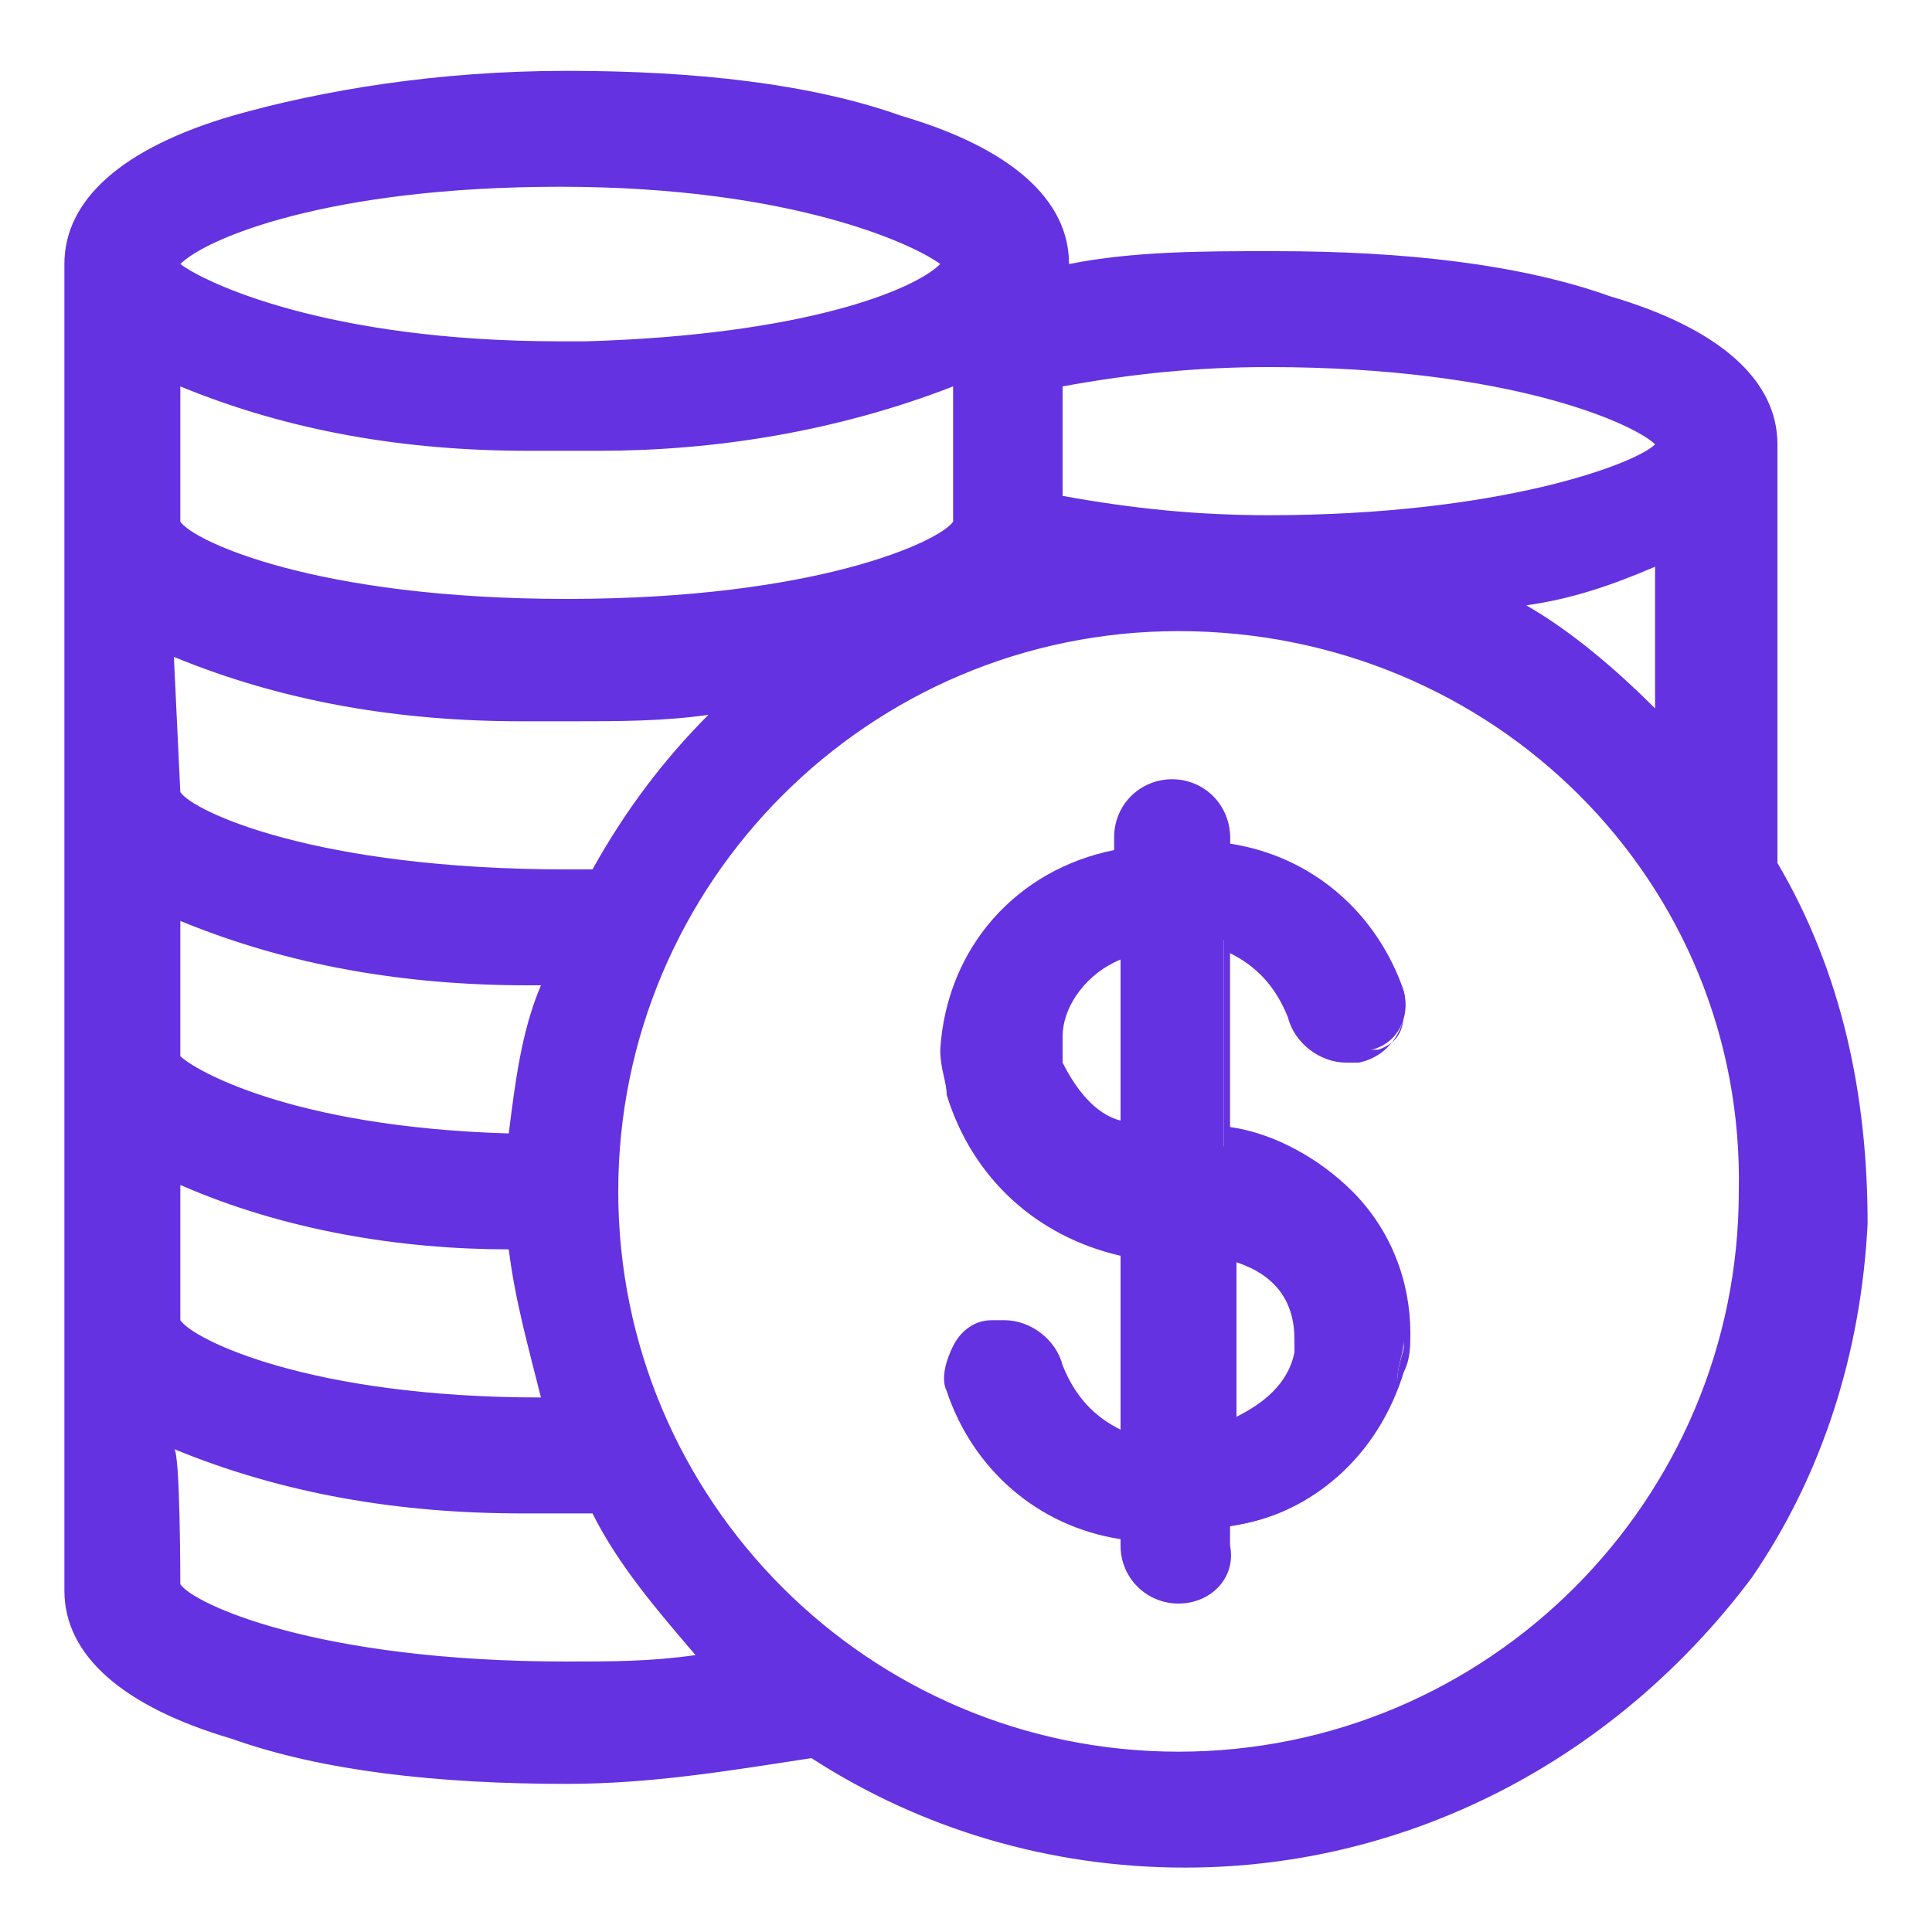
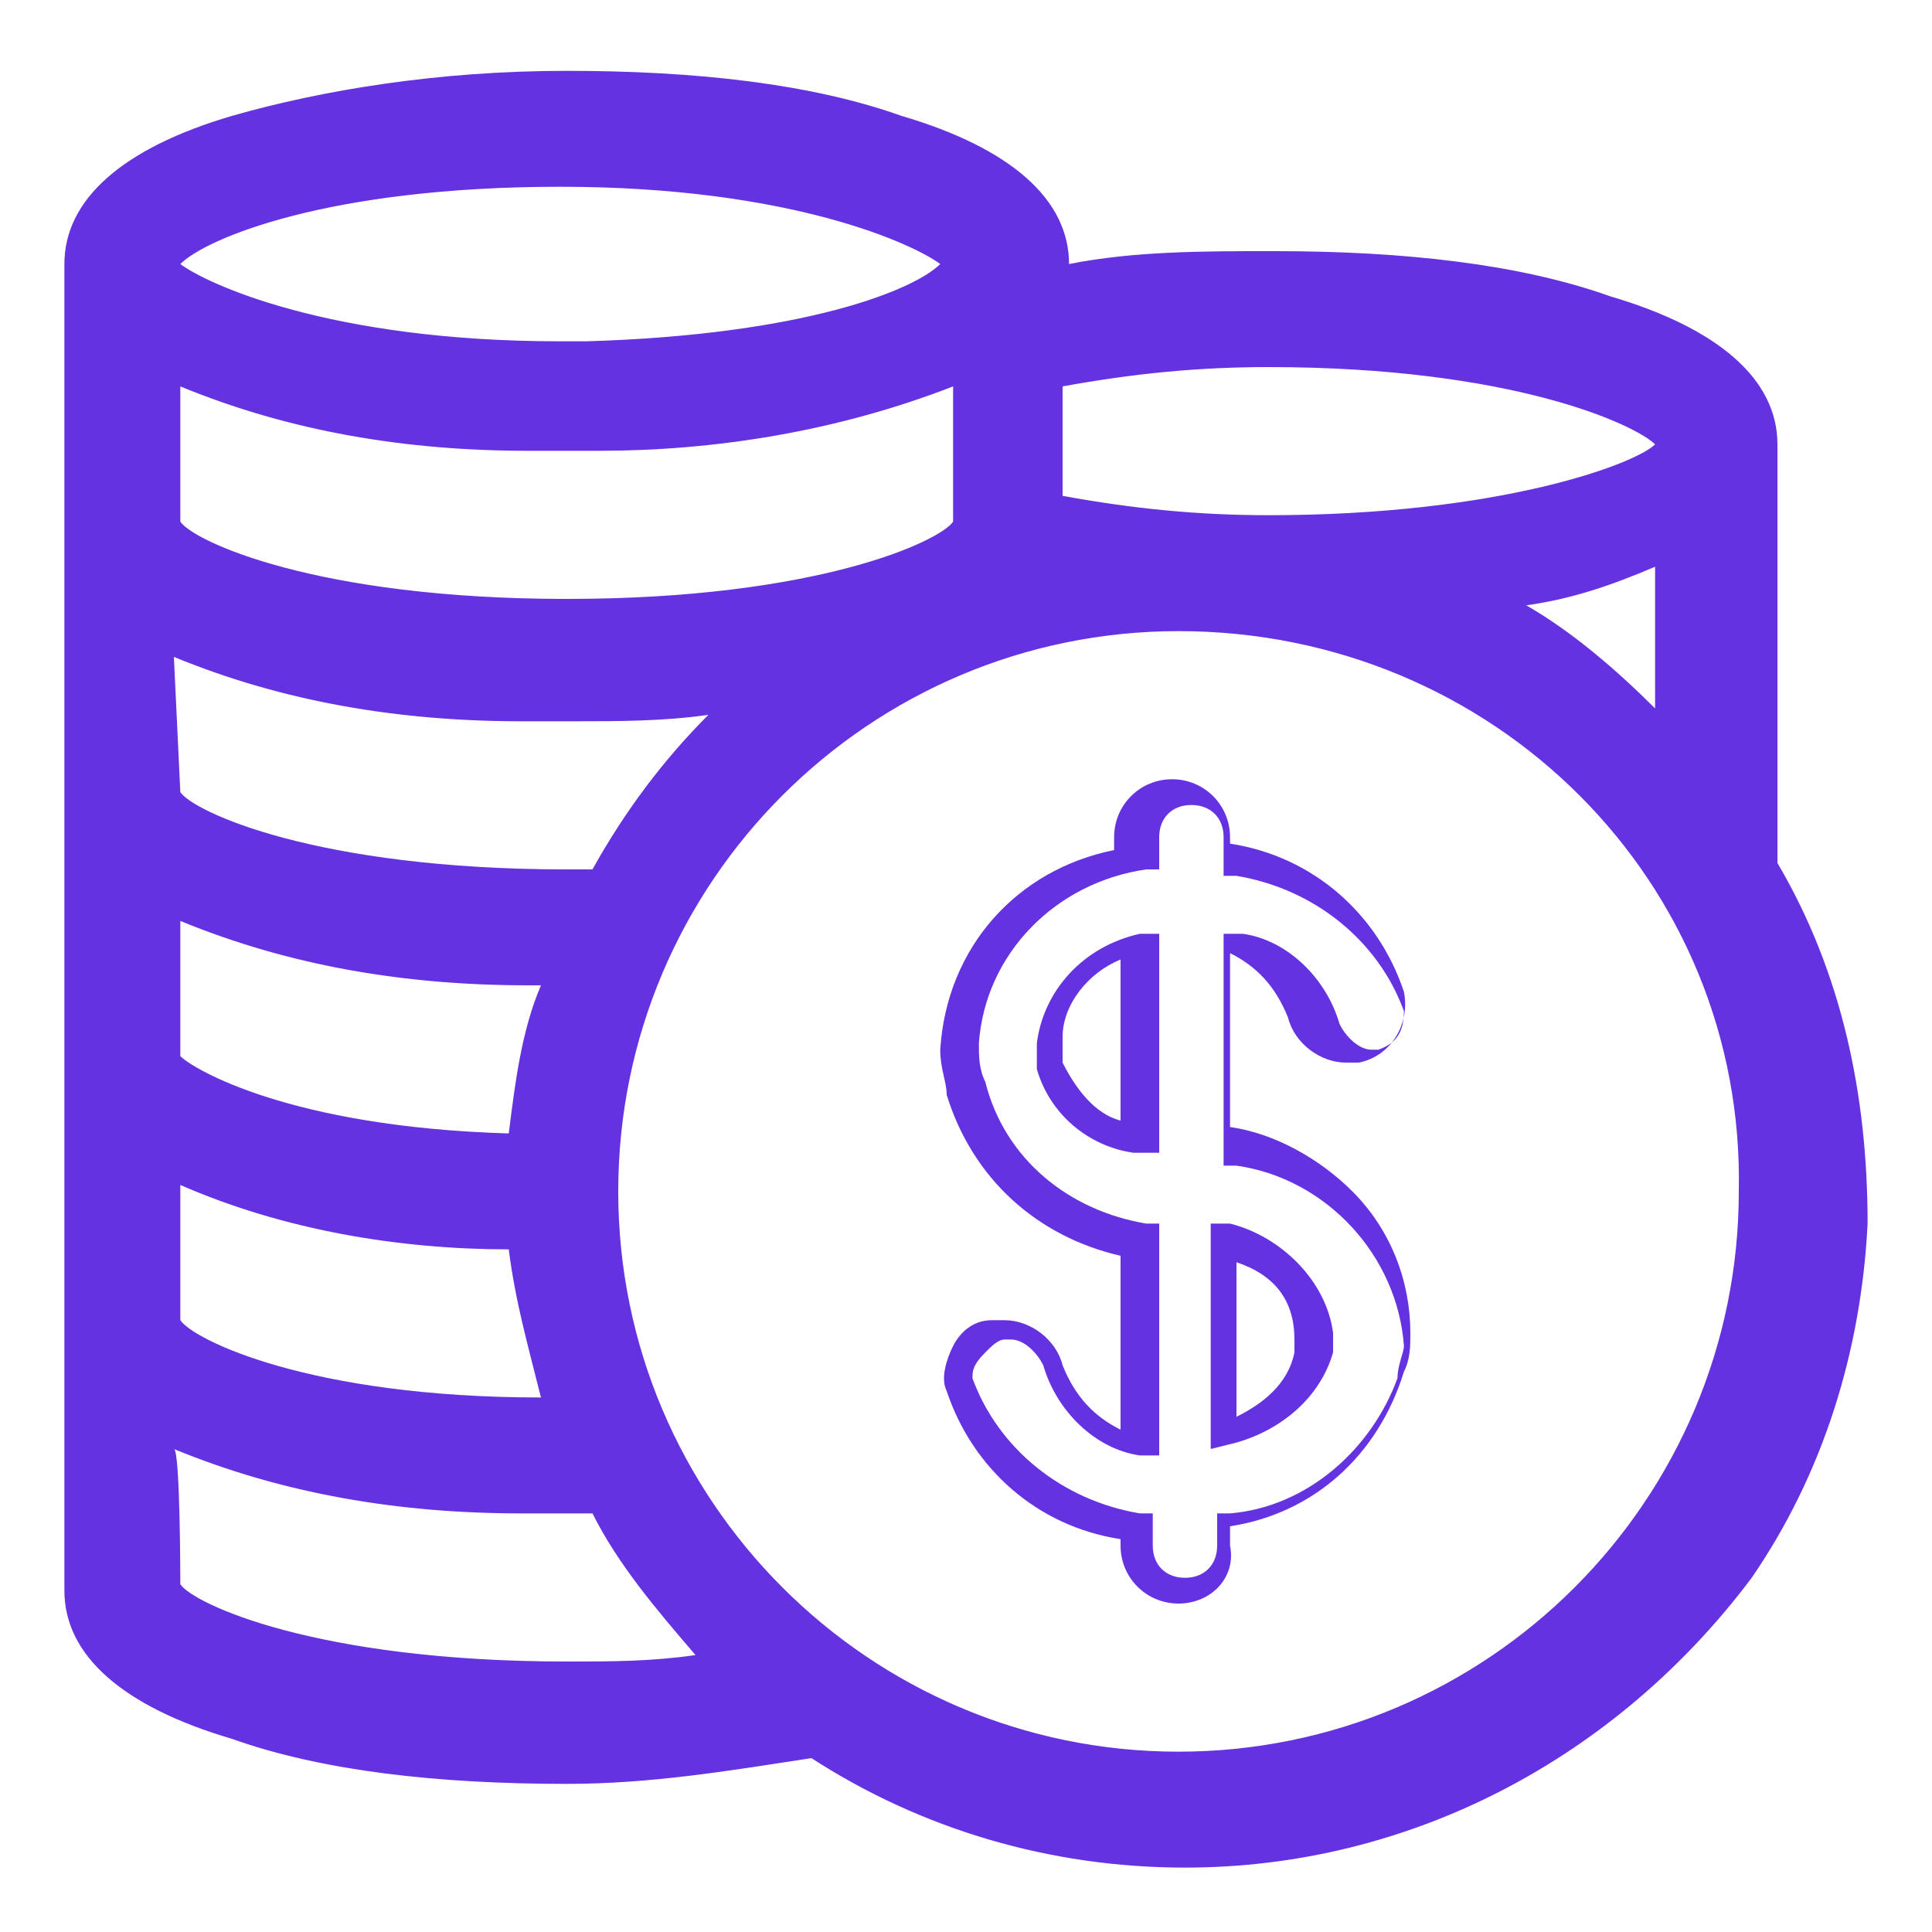
<svg xmlns="http://www.w3.org/2000/svg" version="1.1" id="Layer_1" x="0px" y="0px" viewBox="0 0 30 30" enable-background="new 0 0 30 30" xml:space="preserve">
  <g id="cash_1_">
    <g>
      <path fill="#6432E0" d="M27.3,13.4V6.8c0-1.9-3.9-2.7-7.6-2.7c-1.2,0-2.3,0.1-3.4,0.3V4.1c0-1.9-3.9-2.7-7.6-2.7S1.2,2.2,1.2,4.1    v20.6c0,1.9,3.9,2.7,7.6,2.7c1.3,0,2.6-0.1,3.9-0.4c4.7,3.2,11.1,1.9,14.3-2.8C29.1,21,29.3,16.8,27.3,13.4z M23,9.3    c1-0.1,2-0.4,2.9-0.8v3C25.1,10.6,24.1,9.9,23,9.3z M8.7,6.8c2.1,0.1,4.2-0.3,6.2-1.1v2.5c-0.1,0.4-2.2,1.4-6.2,1.4    s-6.1-1-6.2-1.4V5.7C4.5,6.5,6.6,6.9,8.7,6.8z M8.6,15.1c-0.3,0.9-0.5,1.8-0.6,2.7c-3.6-0.1-5.4-1-5.5-1.4V14    C4.5,14.8,6.5,15.1,8.6,15.1z M2.5,20.6v-2.5c1.7,0.7,3.6,1.1,5.5,1.1c0.1,0.9,0.3,1.9,0.6,2.7C4.7,21.9,2.6,20.9,2.5,20.6z     M9.2,13.7H8.7c-4,0-6.1-1-6.2-1.4V9.8c2,0.8,4.1,1.2,6.2,1.1c0.9,0,1.9-0.1,2.8-0.2C10.6,11.6,9.8,12.6,9.2,13.7z M19.7,5.4    c4,0,6.1,1,6.2,1.4c0.1,0.4-2.2,1.4-6.2,1.4c-1.2,0-2.3-0.1-3.4-0.3V5.7C17.4,5.5,18.6,5.4,19.7,5.4z M8.7,2.7c4,0,6,1,6.2,1.4    c-0.1,0.4-2.1,1.3-5.8,1.4H8.7c-4,0-6.1-1-6.2-1.4l0,0C2.6,3.7,4.7,2.7,8.7,2.7z M8.7,26.1c-4,0-6.1-1-6.2-1.4v-2.5    c2,0.8,4.1,1.2,6.2,1.1h0.5c0.5,1,1.2,1.8,2,2.6C10.4,26,9.5,26.1,8.7,26.1z M18.3,27.4c-4.9,0-8.9-4-8.9-8.9s4-8.9,8.9-8.9    s8.9,4,8.9,8.9C27.3,23.4,23.3,27.4,18.3,27.4z" />
      <path fill="#6432E0" d="M18.4,29L18.4,29c-2.1,0-4.1-0.6-5.8-1.7c-1.3,0.2-2.5,0.4-3.8,0.4h0c-2,0-3.8-0.2-5.2-0.7    c-1.7-0.5-2.6-1.3-2.6-2.3V4.1c0-1,0.9-1.8,2.6-2.3c1.4-0.4,3.2-0.7,5.2-0.7s3.8,0.2,5.2,0.7c1.7,0.5,2.6,1.3,2.6,2.3v0    c1-0.2,2.1-0.2,3.1-0.2h0.1c2,0,3.8,0.2,5.2,0.7c1.7,0.5,2.6,1.3,2.6,2.3v6.5c1,1.7,1.4,3.6,1.4,5.6c-0.1,2-0.7,3.9-1.8,5.5    C25.1,27.3,21.9,29,18.4,29z M12.7,26.8L12.7,26.8c1.7,1.2,3.7,1.8,5.7,1.8c3.4,0,6.5-1.7,8.4-4.5c2.1-3.2,2.3-7.4,0.4-10.7l0-0.1    V6.8c0-1.7-3.7-2.5-7.3-2.5h-0.1c-1.1,0-2.2,0.1-3.3,0.3l-0.3,0V4.1c0-1.7-3.7-2.5-7.3-2.5S1.4,2.4,1.4,4.1v20.6    c0,1.7,3.7,2.5,7.3,2.5h0C10,27.2,11.3,27.1,12.7,26.8L12.7,26.8z M18.3,27.6c-5,0-9.2-4.1-9.2-9.2s4.1-9.2,9.2-9.2    s9.2,4.1,9.2,9.2c0,2.4-1,4.7-2.7,6.5C23.1,26.7,20.8,27.6,18.3,27.6z M18.3,9.8c-4.8,0-8.7,3.9-8.7,8.7s3.9,8.7,8.7,8.7    c4.8,0,8.7-3.9,8.7-8.7C27.1,13.7,23.2,9.8,18.3,9.8z M8.7,26.3c-2.2,0-3.7-0.3-4.6-0.6c-0.4-0.1-1.6-0.5-1.8-1l0,0v-2.8L2.6,22    c1.8,0.7,3.6,1.1,5.6,1.1c0.2,0,0.4,0,0.5,0h0h0.6l0.1,0.1c0.5,0.9,1.1,1.8,1.9,2.5l0.3,0.3l-0.4,0.1C10.4,26.2,9.5,26.3,8.7,26.3    z M2.8,24.6c0.2,0.3,2.1,1.2,6,1.2c0.7,0,1.3,0,2-0.1c-0.6-0.7-1.2-1.4-1.6-2.2H8.7c-0.2,0-0.4,0-0.6,0c-1.9,0-3.7-0.3-5.4-1    C2.8,22.5,2.8,24.6,2.8,24.6z M8.9,22.1H8.6c-2.2,0-3.7-0.3-4.5-0.6c-0.4-0.1-1.6-0.5-1.8-1l0,0v-2.8l0.3,0.1    C4.3,18.6,6.1,19,7.9,19h0.3l0,0.2c0.1,0.9,0.3,1.8,0.6,2.7L8.9,22.1z M2.8,20.5c0.2,0.3,2,1.2,5.6,1.2c-0.2-0.8-0.4-1.5-0.5-2.3    c-1.7,0-3.5-0.3-5.1-1L2.8,20.5L2.8,20.5z M8.2,18L8,18c-2-0.1-3.3-0.4-4.1-0.6c-0.4-0.1-1.5-0.5-1.6-1l0,0v-2.8l0.3,0.1    c1.8,0.7,3.6,1.1,5.6,1.1c0.2,0,0.3,0,0.5,0l0.3,0l-0.1,0.3c-0.3,0.9-0.5,1.8-0.6,2.7L8.2,18z M2.8,16.4c0.2,0.2,1.7,1.1,5.1,1.2    c0.1-0.8,0.2-1.6,0.5-2.3c-0.1,0-0.1,0-0.2,0c-1.9,0-3.7-0.3-5.4-1L2.8,16.4L2.8,16.4z M9.4,13.9H8.7c-2.2,0-3.7-0.3-4.6-0.6    c-0.4-0.1-1.6-0.5-1.8-1l0,0V9.5l0.3,0.1c1.8,0.7,3.6,1.1,5.6,1.1c0.2,0,0.4,0,0.5,0h0h0.1c0.9,0,1.8-0.1,2.7-0.2l0.7-0.1    l-0.5,0.5c-0.9,0.8-1.7,1.8-2.3,2.9L9.4,13.9z M2.8,12.3c0.2,0.3,2.1,1.2,6,1.2h0.4c0.5-0.9,1.1-1.7,1.8-2.4    c-0.7,0.1-1.4,0.1-2.1,0.1H8.7c-0.2,0-0.4,0-0.6,0c-1.9,0-3.7-0.3-5.4-1L2.8,12.3L2.8,12.3z M26.1,12.1l-0.4-0.4    c-0.8-0.9-1.8-1.6-2.8-2.2l-0.6-0.3L23,9.1c1-0.1,1.9-0.4,2.8-0.8l0.3-0.1V12.1z M23.7,9.4c0.7,0.4,1.4,1,2,1.6V8.8    C25,9.1,24.4,9.3,23.7,9.4z M8.7,9.8C6.5,9.8,5,9.5,4.1,9.2c-0.4-0.1-1.6-0.5-1.8-1l0,0V5.4l0.3,0.1c1.8,0.7,3.6,1.1,5.6,1.1    c0.2,0,0.4,0,0.5,0h0h0c0.2,0,0.4,0,0.5,0c1.9,0,3.8-0.4,5.6-1.1l0.3-0.1v2.8l0,0c-0.1,0.5-1.4,0.9-1.8,1C12.5,9.5,11,9.8,8.7,9.8    z M2.8,8.1c0.2,0.3,2.1,1.2,6,1.2c3.9,0,5.8-0.9,6-1.2V6C13,6.7,11.1,7,9.3,7C9.1,7,8.9,7,8.7,7C8.5,7,8.4,7,8.2,7    C6.3,7,4.5,6.7,2.8,6C2.8,6,2.8,8.1,2.8,8.1z M19.7,8.4c-1.1,0-2.3-0.1-3.4-0.3l-0.2,0V5.5l0.2,0c1.1-0.2,2.3-0.3,3.4-0.3h0    c2.2,0,3.7,0.3,4.6,0.6c0.4,0.1,1.6,0.5,1.8,1c0,0.1,0,0.2-0.1,0.3C25.6,7.6,23.3,8.4,19.7,8.4L19.7,8.4z M16.5,7.7    C17.6,7.9,18.6,8,19.7,8h0c3.6,0,5.7-0.8,6-1.1c-0.3-0.3-2.2-1.2-6-1.2h0c-1.1,0-2.1,0.1-3.2,0.3C16.5,5.9,16.5,7.7,16.5,7.7z     M8.7,5.6C6.5,5.6,5,5.3,4.1,5.1C3.7,5,2.5,4.6,2.3,4.1l0-0.1l0-0.1c0.1-0.5,1.4-0.9,1.8-1C5,2.8,6.5,2.5,8.7,2.5    c2.2,0,3.7,0.3,4.6,0.6c0.4,0.1,1.6,0.5,1.8,1l0,0.1l0,0.1c-0.2,0.6-2.5,1.4-6,1.5H8.7z M2.8,4.1c0.4,0.3,2.3,1.2,5.9,1.2h0.4    c3.4-0.1,5.1-0.8,5.5-1.2c-0.4-0.3-2.3-1.2-5.9-1.2C5.1,2.9,3.2,3.7,2.8,4.1z" />
    </g>
    <g>
-       <path fill="#6432E0" d="M19,17.8v-3.2c0.6,0.1,1.2,0.6,1.4,1.2c0.1,0.4,0.5,0.6,0.9,0.5c0.4-0.1,0.6-0.5,0.5-0.9    c-0.4-1.2-1.5-2.1-2.7-2.2V13c0-0.4-0.3-0.7-0.7-0.7s-0.7,0.3-0.7,0.7v0.3c-1.5,0.2-2.7,1.4-2.7,2.9c0,0.2,0,0.4,0.1,0.6    c0.4,1.2,1.4,2.2,2.7,2.4v3.2c-0.6-0.1-1.2-0.6-1.4-1.2c-0.1-0.4-0.5-0.6-0.9-0.5c-0.4,0.1-0.6,0.5-0.5,0.9    c0.4,1.2,1.5,2.1,2.7,2.2V24c0,0.4,0.3,0.7,0.7,0.7S19,24.4,19,24v-0.3c1.3-0.1,2.4-1.1,2.7-2.3c0-0.2,0.1-0.4,0.1-0.6    C21.8,19.2,20.6,18,19,17.8z M16.3,16.4c0-0.1,0-0.2,0-0.3c0.1-0.7,0.6-1.4,1.4-1.5v3C17,17.5,16.5,17.1,16.3,16.4L16.3,16.4z     M20.4,21.1c-0.2,0.6-0.7,1.1-1.4,1.2v-3c0.7,0.1,1.3,0.8,1.4,1.5C20.4,20.9,20.4,21,20.4,21.1z" />
      <path fill="#6432E0" d="M18.3,24.9c-0.5,0-0.9-0.4-0.9-0.9v-0.1c-1.3-0.2-2.3-1.1-2.7-2.3l0,0c-0.1-0.2,0-0.5,0.1-0.7    s0.3-0.4,0.6-0.4c0.1,0,0.1,0,0.2,0c0.4,0,0.8,0.3,0.9,0.7c0.2,0.5,0.5,0.8,0.9,1v-2.7c-1.3-0.3-2.3-1.2-2.7-2.5l0,0    c0-0.2-0.1-0.4-0.1-0.7v0v0c0.1-1.6,1.2-2.8,2.7-3.1V13c0-0.5,0.4-0.9,0.9-0.9c0.5,0,0.9,0.4,0.9,0.9v0.1c1.3,0.2,2.3,1.1,2.7,2.3    l0,0c0.1,0.5-0.2,1-0.7,1.1c-0.1,0-0.1,0-0.2,0c-0.4,0-0.8-0.3-0.9-0.7c-0.2-0.5-0.5-0.8-0.9-1v2.7c0.7,0.1,1.4,0.5,1.9,1    c0.6,0.6,0.9,1.4,0.9,2.2v0v0c0,0.2,0,0.4-0.1,0.6l0,0c-0.4,1.3-1.4,2.2-2.7,2.4V24C19.2,24.5,18.8,24.9,18.3,24.9z M15.1,21.4    c0.4,1.1,1.4,1.9,2.6,2.1l0.2,0V24c0,0.3,0.2,0.5,0.5,0.5c0.3,0,0.5-0.2,0.5-0.5v-0.5l0.2,0c1.2-0.1,2.2-1,2.6-2.1    c0-0.2,0.1-0.4,0.1-0.5c-0.1-1.4-1.2-2.6-2.6-2.8l-0.2,0v-3.6l0.3,0c0.7,0.1,1.3,0.7,1.5,1.4l0,0c0.1,0.2,0.3,0.4,0.5,0.4    c0,0,0.1,0,0.1,0c0.3-0.1,0.4-0.3,0.4-0.6c-0.4-1.1-1.4-1.9-2.6-2.1l-0.2,0V13c0-0.3-0.2-0.5-0.5-0.5c-0.3,0-0.5,0.2-0.5,0.5v0.5    l-0.2,0c-1.4,0.2-2.5,1.3-2.6,2.7c0,0.2,0,0.4,0.1,0.6c0.3,1.2,1.3,2,2.5,2.2l0.2,0v3.6l-0.3,0c-0.7-0.1-1.3-0.7-1.5-1.4l0,0    c-0.1-0.2-0.3-0.4-0.5-0.4c0,0-0.1,0-0.1,0c-0.1,0-0.2,0.1-0.3,0.2C15.1,21.2,15.1,21.3,15.1,21.4z M18.8,22.5V19l0.3,0    c0.8,0.2,1.5,0.9,1.6,1.7c0,0.1,0,0.2,0,0.3v0l0,0c-0.2,0.7-0.8,1.2-1.5,1.4L18.8,22.5z M19.2,19.6V22c0.4-0.2,0.8-0.5,0.9-1    c0-0.1,0-0.1,0-0.2v0C20.1,20.2,19.8,19.8,19.2,19.6z M17.9,17.9l-0.3,0c-0.7-0.1-1.3-0.6-1.5-1.3l0,0v-0.1c0-0.1,0-0.2,0-0.3    c0.1-0.8,0.7-1.5,1.6-1.7l0.3,0V17.9z M16.5,16.5c0.2,0.4,0.5,0.8,0.9,0.9v-2.5c-0.5,0.2-0.9,0.7-0.9,1.2v0    C16.5,16.2,16.5,16.3,16.5,16.5L16.5,16.5L16.5,16.5z" />
    </g>
  </g>
</svg>